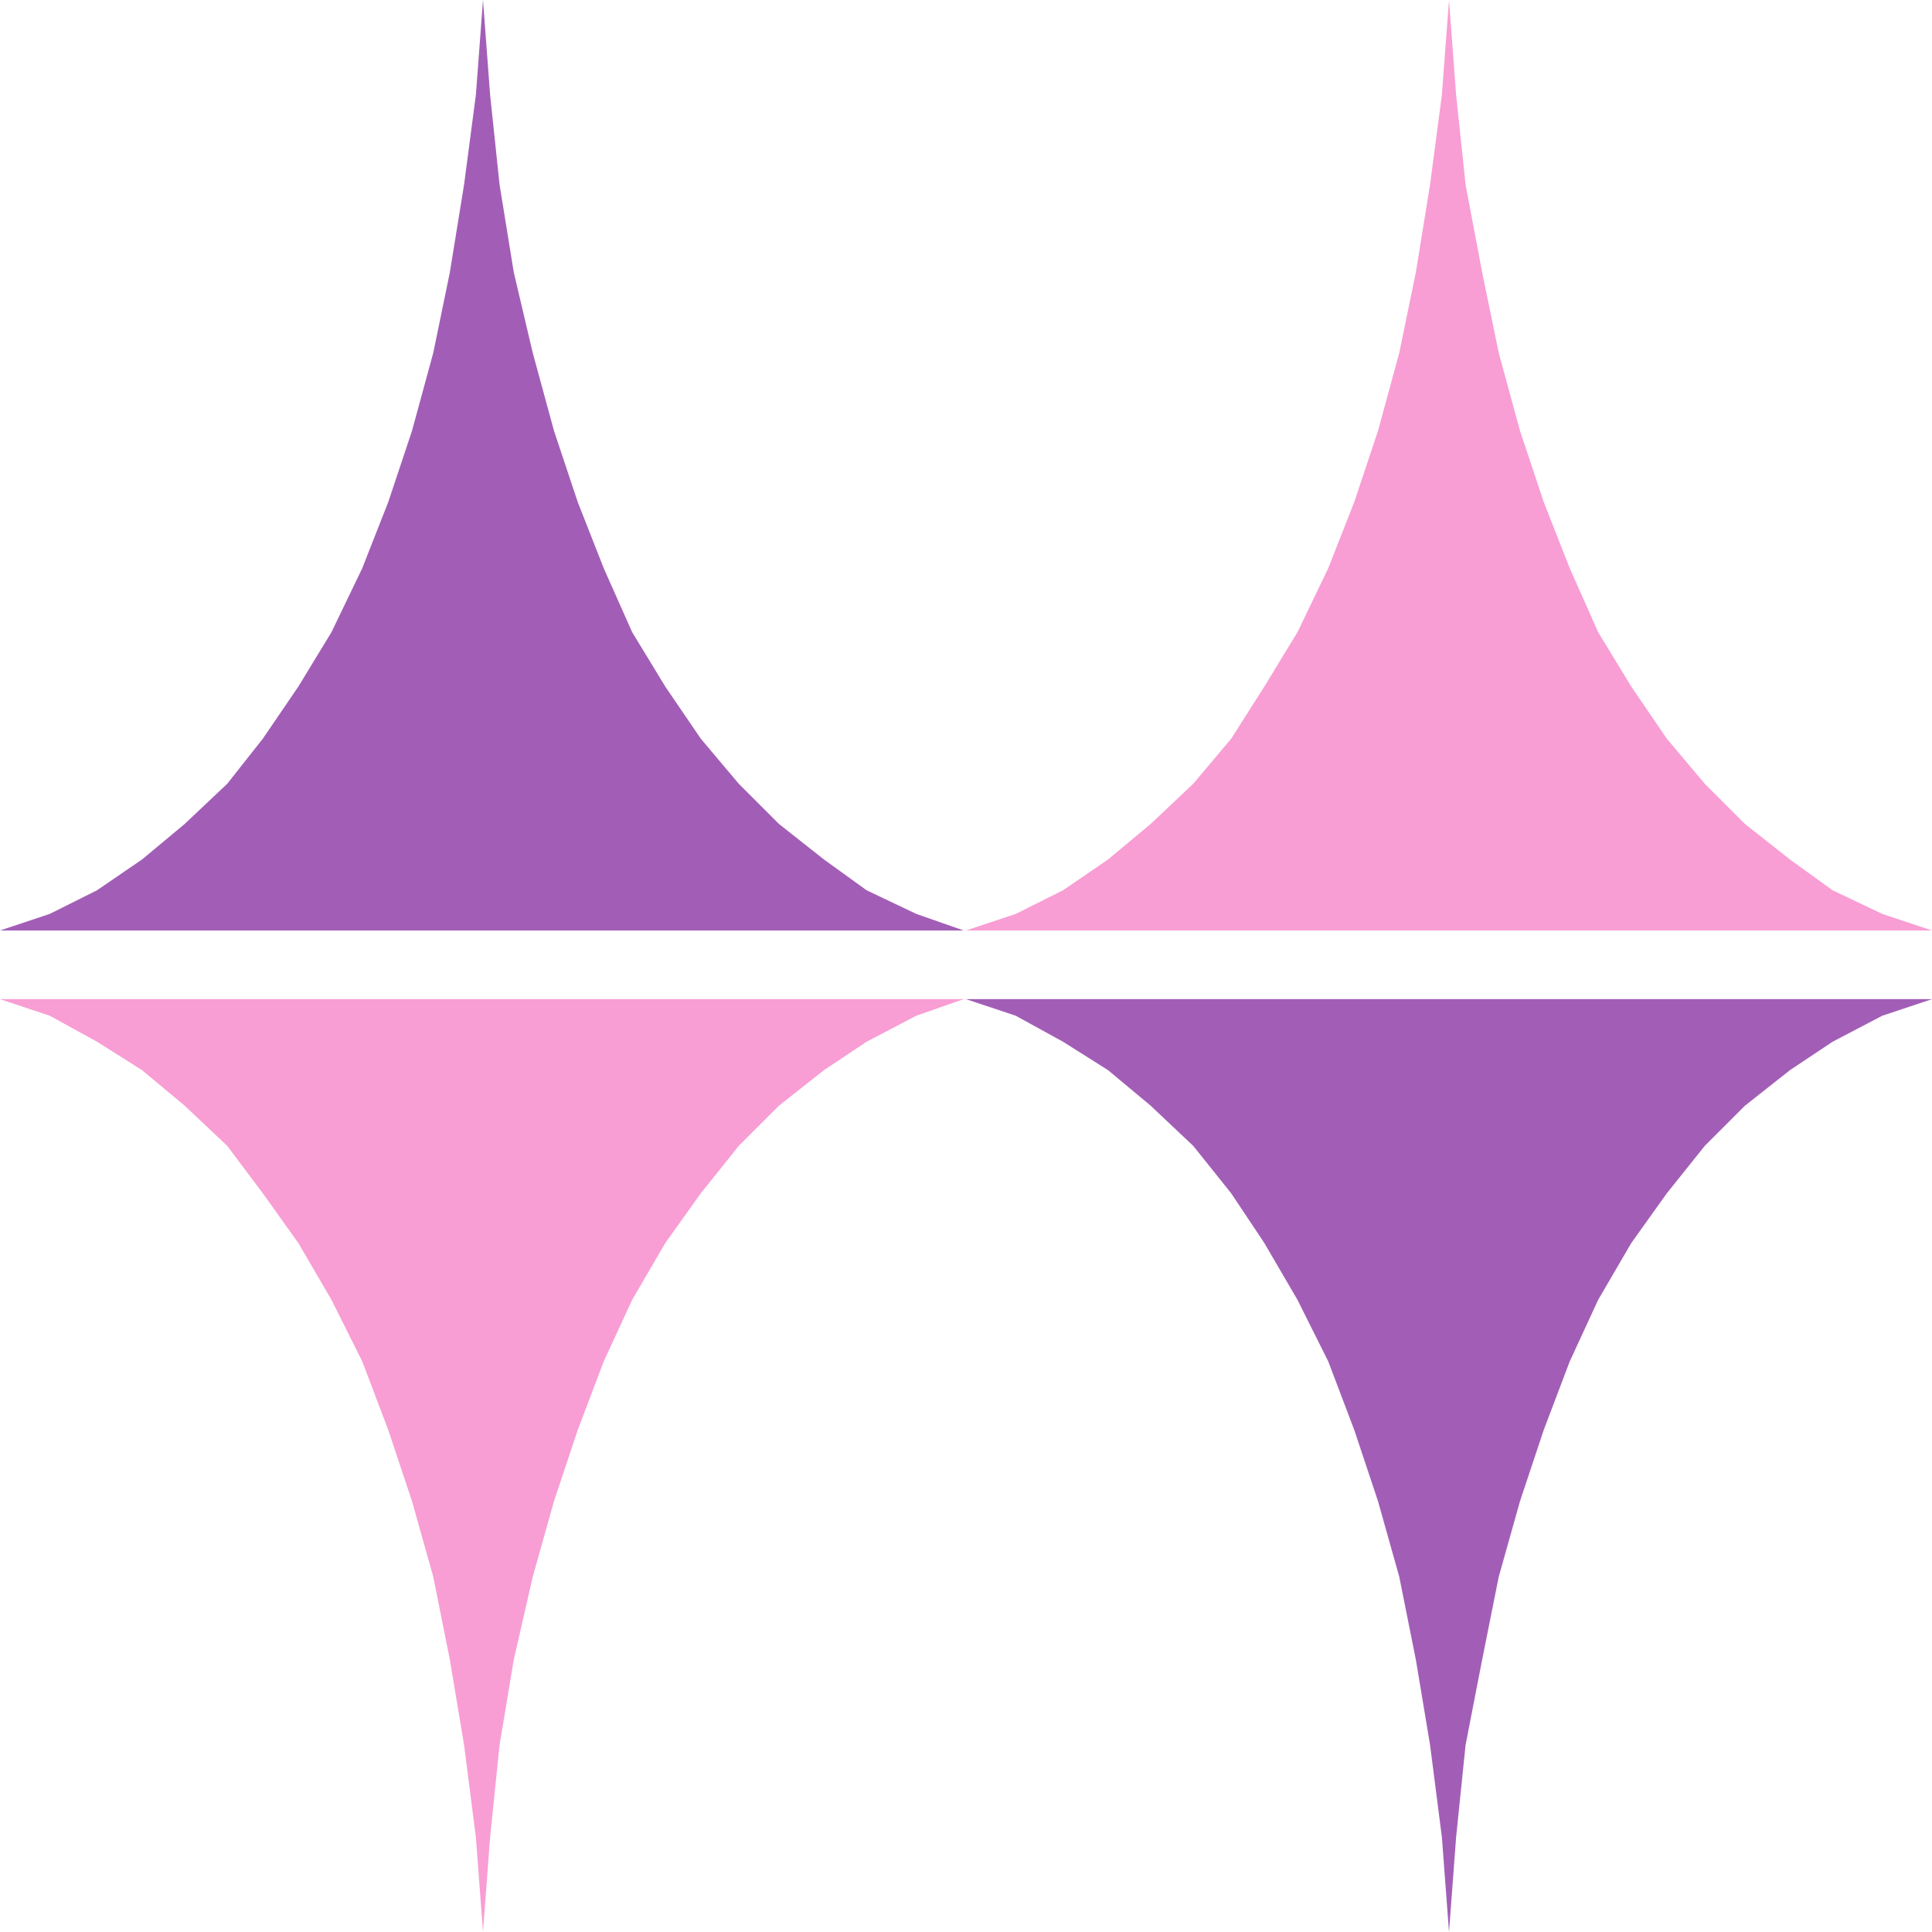
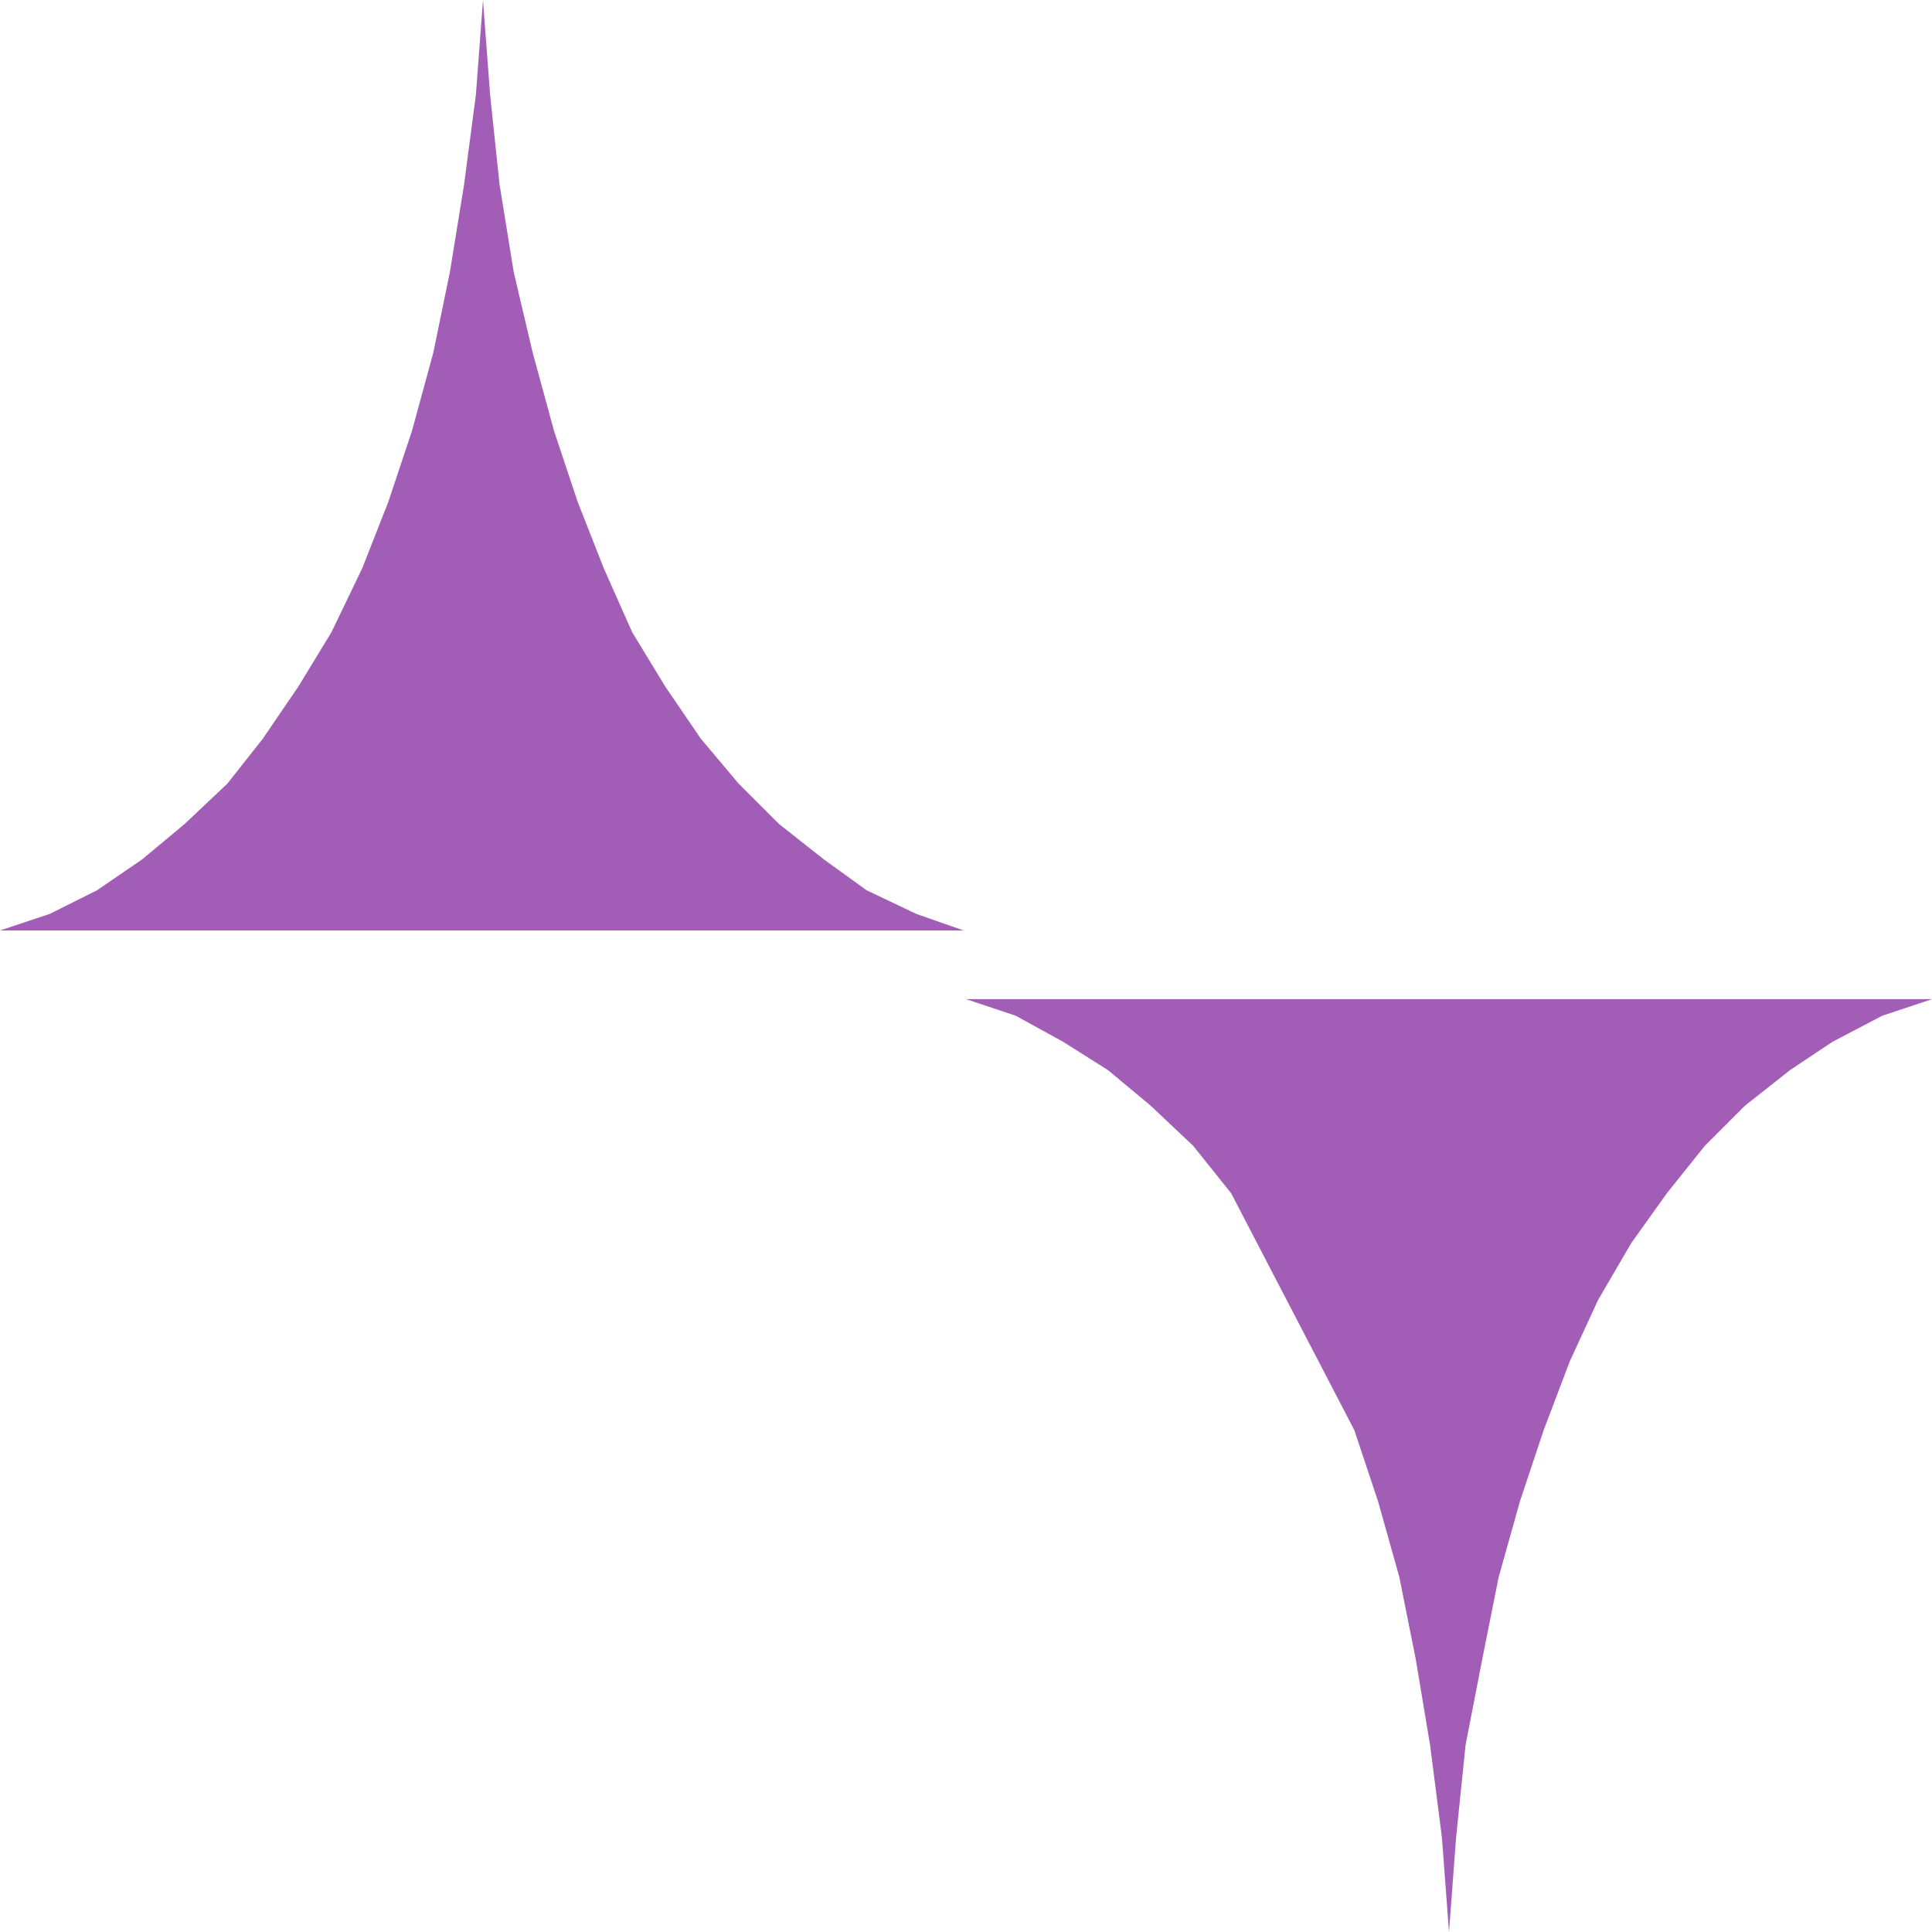
<svg xmlns="http://www.w3.org/2000/svg" width="612" height="612">
-   <path fill="#f89ed4" fill-rule="evenodd" d="m305.25 316.5-15 5.25L274.5 330l-13.5 9-14.25 11.25L234 363l-12 15-11.25 15.75-10.5 18-9 19.5L183 453l-7.5 22.5-6.75 24-6 26.25-4.5 27-3 29.25-2.25 30-2.25-30-3.75-29.25-4.5-27-5.25-26.25-6.75-24L123 453l-8.25-21.75-9.75-19.5-10.5-18L83.25 378 72 363l-13.5-12.75L45 339l-14.25-9-15-8.25L0 316.5h305.25" />
-   <path fill="#a25eb6" fill-rule="evenodd" d="m612 316.5-15.75 5.25L580.5 330l-13.5 9-14.25 11.25L540 363l-12 15-11.25 15.75-10.5 18-9 19.5L489 453l-7.5 22.5-6.75 24-5.25 26.25-5.25 27-3 29.25-2.25 30-2.25-30-3.75-29.25-4.5-27-5.25-26.25-6.75-24L429 453l-8.25-21.75-9.75-19.5-10.5-18L390 378l-12-15-13.5-12.75L351 339l-14.25-9-15-8.25L306 316.5h306m-306.75-21.75-15-5.25-15.75-7.5-13.5-9.75L246.75 261 234 248.25 222 234l-11.25-16.5-10.5-17.25-9-20.25-8.25-21-7.5-22.5-6.75-24.75-6-25.5-4.5-27.75-3-28.5L153 0l-2.25 30L147 58.5l-4.5 27.75-5.25 25.5-6.75 24.75L123 159l-8.25 21-9.75 20.25-10.5 17.25L83.25 234 72 248.25 58.5 261 45 272.25 30.75 282l-15 7.5L0 294.75h305.25" />
-   <path fill="#f89ed4" fill-rule="evenodd" d="m612 294.75-15.75-5.25-15.75-7.5-13.5-9.75L552.75 261 540 248.25 528 234l-11.25-16.5-10.5-17.25-9-20.25-8.25-21-7.5-22.5-6.75-24.75-5.25-25.5-5.25-27.75-3-28.5L459 0l-2.25 30L453 58.5l-4.5 27.75-5.25 25.5-6.75 24.75L429 159l-8.25 21-9.75 20.25-10.5 17.25L390 234l-12 14.25L364.5 261 351 272.25 336.75 282l-15 7.5-15.75 5.25h306" />
+   <path fill="#a25eb6" fill-rule="evenodd" d="m612 316.5-15.75 5.25L580.5 330l-13.5 9-14.25 11.25L540 363l-12 15-11.25 15.75-10.5 18-9 19.5L489 453l-7.5 22.5-6.75 24-5.25 26.25-5.25 27-3 29.25-2.25 30-2.25-30-3.75-29.25-4.5-27-5.25-26.25-6.75-24L429 453L390 378l-12-15-13.5-12.75L351 339l-14.25-9-15-8.25L306 316.5h306m-306.75-21.75-15-5.25-15.75-7.5-13.5-9.75L246.75 261 234 248.25 222 234l-11.25-16.5-10.5-17.25-9-20.25-8.25-21-7.5-22.5-6.75-24.75-6-25.5-4.5-27.75-3-28.5L153 0l-2.25 30L147 58.5l-4.5 27.75-5.25 25.5-6.75 24.75L123 159l-8.25 21-9.75 20.25-10.5 17.25L83.25 234 72 248.25 58.5 261 45 272.25 30.75 282l-15 7.5L0 294.75h305.25" />
</svg>